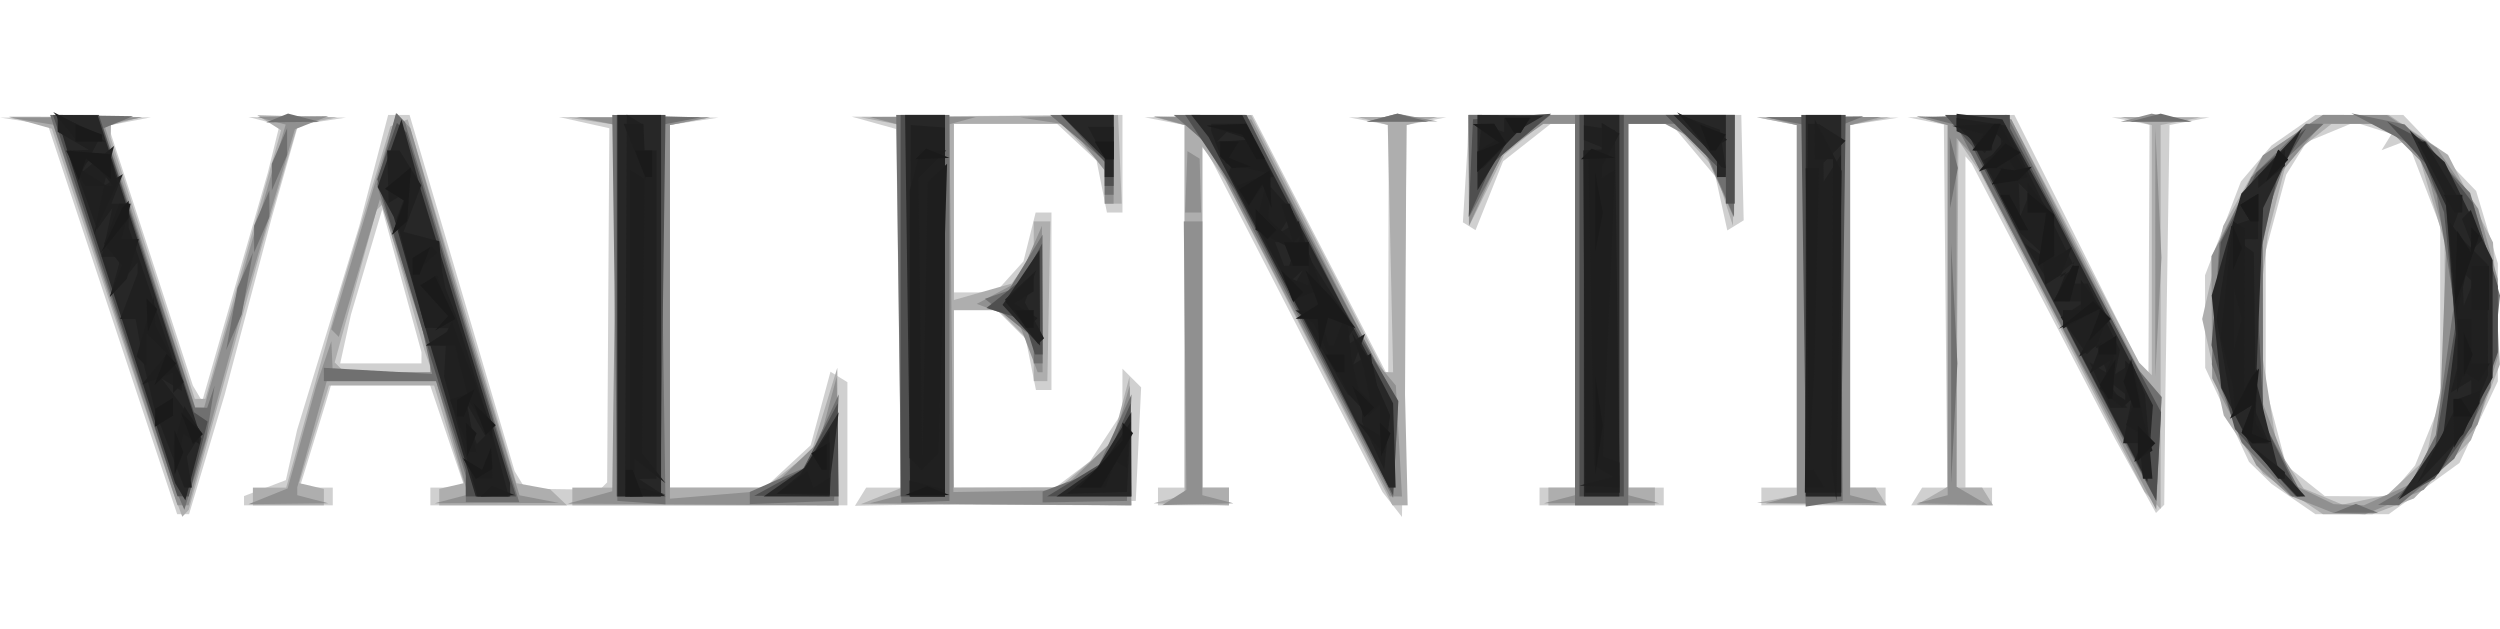
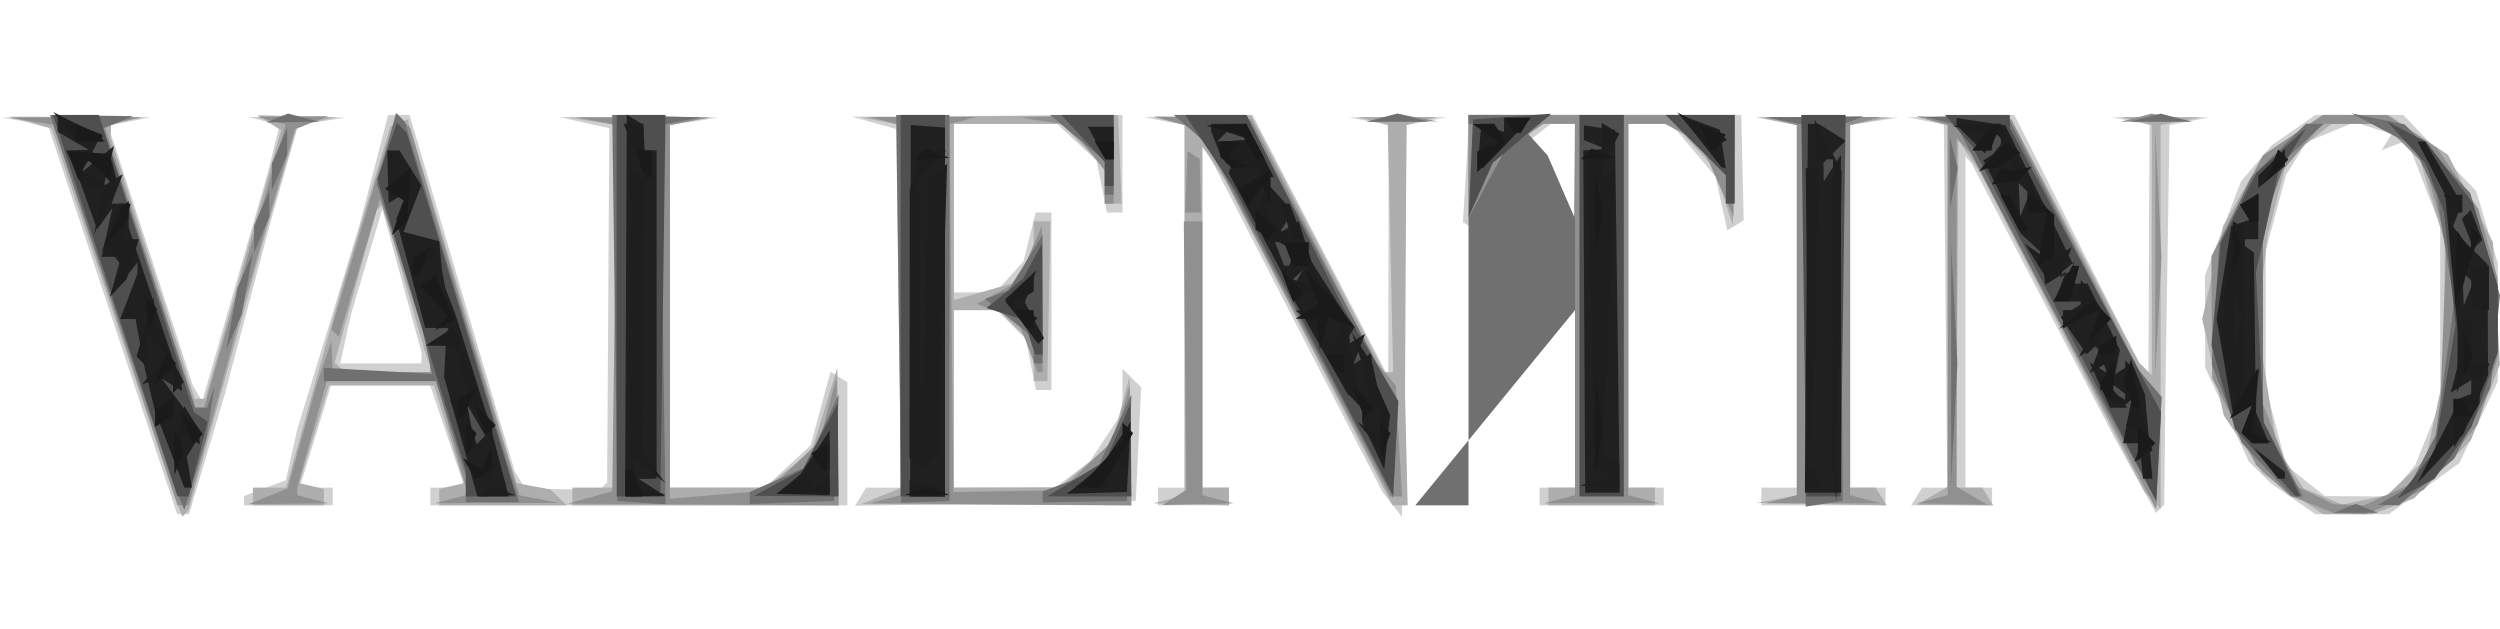
<svg xmlns="http://www.w3.org/2000/svg" width="2500" viewBox="14.547 17.196 281.743 45.637" height="629">
  <path fill="#d0d0d0" d="m27.225 40.584-7.288-21.938-2.695-.412-2.695-.411 8.5-.014 8.5-.013-2.25.433-2.25.433v.986l4.618 14.187 4.619 14.188.525.887.524.886 3.7-12.886 3.698-12.887.658-2.676.659-2.677-1.75-.457-1.751-.458 5.5.034 5.5.034-2.697.411-2.697.412-1.481 5.189-1.48 5.188-2.66 10-2.658 10-2.011 6.75-2.011 6.75h-1.34zm144.223 20.844-1.098-1.405-9.783-19-9.783-19-.369-.416-.368-.417v38.333h3v2h-8v-2h3v-40.86l-2.25-.434-2.25-.433 6.08-.136 6.082-.137 7.644 14.75 7.644 14.75.025-14.18.025-14.18-2.25-.434-2.25-.433h11l-2.231.43-2.231.431-.27 22.088-.268 22.088zm83.766-3.224-2.304-4.18-8.073-15.5-8.073-15.5-.359-.417-.358-.417v37.333h3v2h-9.118l.618-1 .618-1h2.84l-.196-20.459-.196-20.458-2.033-.405-2.033-.405 6.009-.136 6.009-.137 7.277 14.5 7.277 14.5h.55l.061-13.947.062-13.947-2.123-.417-2.122-.416h11l-2.25.433-2.25.433-.234 15.18-.234 15.181-.064 6.215-.065 6.215-.466.466-.465.466zm17.805 2.61-2.472-1.709-1.274-1.243-1.274-1.244-2.467-5.297-2.466-5.298-.01-5.212-.01-5.213 2.024-5.287 2.023-5.288 1.727-2.03 1.727-2.031 2.472-1.72 2.473-1.719h9.897l4.106 4.286 4.106 4.285 1.223 4.08 1.223 4.081v13.29l-2.163 4.6-2.162 4.601-3.988 2.889-3.987 2.888h-8.255zm12.208-2.04 1.49-1.75 1.415-3.5 1.415-3.5v-20l-1.858-4.816-1.858-4.816-1.444.554-1.444.554.566-.916.567-.917-2.089-.662-2.088-.663-2.704 1.12-2.704 1.12-1.148 1.838-1.148 1.839-1.153 4.282-1.153 4.282v15.4l1.157 4.4 1.156 4.4 2.172 1.728 2.173 1.728 3.595.022 3.595.022 1.49-1.75zm-243.18 2.225v-.525l2.359-.897 2.36-.897.632-2.828.632-2.829 3.504-11.5 3.504-11.5 1.626-6.25 1.626-6.25h2.412l5.922 20.077 5.923 20.076.596.984.597.984 4.201.058 4.202.058.413-.413.413-.413.123-19.955.123-19.956-2.834-.631-2.834-.632 9 .031 9 .032-2.75.417-2.75.416v40.867h10.708l2.577-2.388 2.578-2.39 1.115-4.14 1.115-4.142.953.59.954.588v13.882h-47v-2h3.869l-2.027-6-2.026-6h-10.88l-.371 1.25-.372 1.25-1.46 4.75-1.46 4.75h3.728v2h-10zm20-16.105v-.63l-2.209-8.06-2.209-8.058-1.765 5.939-1.764 5.938-.606 2.75-.606 2.75h9.159zm49.484 15.655.634-1.026h3.923l-.27-20.205-.271-20.206-2.5-.695-2.5-.694 15.25-.1 15.25-.1v11h-1.75l-.585-2.923-.585-2.924-2.229-2.076-2.228-2.077h-11.623v19h4.69l1.577-1.75 1.577-1.75.686-2.75.686-2.75h1.784v20h-1.75l-.576-2.88-.576-2.879-1.62-1.62-1.621-1.62h-4.857v20l5.75-.032 5.75-.032 1.92-1.453 1.92-1.452 1.823-2.766 1.823-2.766.007-2.45.007-2.45 1.052 1.052 1.052 1.051-.302 6.399-.302 6.398-15.825.276-15.825.276zm76.516-.026v-1h4v-41h-2.731l-2.689 2.116-2.689 2.115-1.552 3.878-1.551 3.878-.712-.44-.712-.44.263-4.303.263-4.304.055-1.75.055-1.75h30.739l.133 5.94.135 5.938-.922.57-.923.57-.666-3.033-.666-3.033-2.504-2.976-2.504-2.976h-4.822v41h4v2h-14zm25 0v-1h4v-40.86l-2.25-.434-2.25-.433 8 .013 8 .014-2.75.417-2.75.416v40.867h4v2h-14z" />
  <path fill="#aeaeae" d="m34.568 61.416-.526-1.393-6.825-20.473-6.825-20.473-2.423-.677-2.422-.677 7.5.016 7.5.016-1.75.458-1.75.457-.023.677-.023.676 4.751 14.75 4.75 14.75h1.18l4.271-15.135 4.272-15.136-1.339-.85-1.34-.848 4.5.12 4.5.122-2.227.43-2.227.43-1.976 6.684-1.977 6.683-4.158 15-4.159 15-.364.393-.364.394zm238.4-1.166-3.374-2.274-2.216-3.289-2.216-3.288-1.217-5.438-1.217-5.438 1.185-5.25 1.185-5.25 2.24-3.97 2.24-3.97 3.382-2.28 3.382-2.28h7.409l3.338 2.25 3.34 2.25 2.536 4.93 2.537 4.93.388 6.872.388 6.873-1.632 4.275-1.633 4.275-3.21 3.284-3.211 3.284-2.338.889-2.338.888h-5.574zm12.772-1.922 2.193-2.046 1.057-4.929 1.057-4.928v-14.539l-1.528-5.144-1.528-5.144-2.194-1.537-2.195-1.538h-5.286l-2.494 1.962-2.494 1.962-1.104 4.288-1.104 4.288-.596 5-.596 5 1.114 7 1.114 7 1.504 2.304 1.503 2.304 2.192.904 2.192.905 2.5-.533 2.5-.532zm-242.693 2.195v-1h3.75l3.124-11.25 3.124-11.25 2.75-9.105 2.752-9.104.971-.396.972-.395 6.128 20.5 6.127 20.5 1.901.347 1.9.347.95.903.95.903h-14.4v-1.853l1.384-.323 1.384-.324-1.67-5.5-1.668-5.5h-11.858l-1.67 5.5-1.669 5.5 1.384.324 1.384.323v1.853h-8zm19.77-15.25-.444-1.25-2.345-8.234-2.345-8.235-.347.347-.347.347-2.361 8.581-2.361 8.581.556.557.557.556h9.88zm16.23 15.25v-1h5v-40.867l-2.75-.416-2.75-.417 8-.014 8-.013-2.25.433-2.25.433v40.861h10.73l2.623-2.063 2.623-2.063 1.442-4.687 1.442-4.687.07 7.75.07 7.75h-30zm34.75-.03 2.25-.905v-40.926l-2.25-.433-2.25-.433 14.5-.131 14.5-.13.207 4.994.208 4.994h-1.915v-4.091l-2.455-2.454-2.454-2.455h-12.091v19.86l3.25-.926 3.25-.926 1.25-1.695 1.25-1.695v-3.618h1.871l-.168 9-.169 9h-1.534v-4l-2-2-2-2h-5v20h11.846l2.98-2.506 2.978-2.507.995-3.743.994-3.744.103 7.25.104 7.25-15.25-.063-15.25-.063 2.25-.905zm32.5.341 1.75-.457v-41.707l-1.75-.457-1.75-.458 5.5-.106 5.5-.106 7.5 14.48 7.5 14.481.5.011.5.012-.302-13.939-.302-13.938-1.698-.447-1.698-.448h9l-1.75.458-1.75.457-.08 15.177-.078 15.176.148 6.25.147 6.25h-1.709l-9.38-18.25-9.38-18.25-1.334-1.972-1.334-1.973v38.445h3v2l-4.25-.116-4.25-.116zm42.75-.31v-1h3v-41h-3.779l-2.104 1.75-2.104 1.75-1.967 4-1.967 4-.04-6.25-.04-6.25h30l-.101 6.25-.103 6.25-1.046-3.265-1.047-3.265-2.303-2.485-2.304-2.486h-5.095v41h3v2h-12zm25.75.294 2.25-.434v-41.722l-2.25-.433-2.25-.433h15l-2.25.433-2.25.433v40.861h2.882l.618 1 .618 1-7.31-.136-7.308-.136zm17.5-.375 1.75-1.019v-40.754l-1.75-.488-1.75-.489 5.329.165 5.329.165 7.21 13.707 7.211 13.706.71.71.71.71v-28.186l-1.75-.457-1.75-.458 4.5.02 4.5.02-2.25.434-2.25.433v43.261l-.9-.95-.899-.95-9.271-18-9.272-18-1.224-1.822-1.223-1.822-.125 19.572-.124 19.572h2.92l.619 1 .618 1-4.31-.03-4.308-.03z" />
  <path fill="#909090" d="m275.067 61.407-2.48-.989-1.878-1.697-1.879-1.698-2.488-4.907-2.488-4.907-.044-6.88-.043-6.879 2.908-5.686 2.908-5.686 3.38-2.277 3.38-2.278 3.601.007 3.603.007 2.814 1.855 2.813 1.855 2.333 3.432 2.332 3.433 1.098 3.955 1.098 3.956.006 4.384.006 4.384-1.141 3.81-1.141 3.81-3.034 3.68-3.034 3.68-3.293 1.377-3.293 1.375-1.782-.063-1.782-.063zm8.508-1.078 2.622-1.195 1.629-3.055 1.629-3.056.398-10.512.399-10.513-1.172-4.352-1.172-4.353-2.385-2.385-2.385-2.385h-6.914l-2.549 3.03-2.549 3.03-.786 3.72-.786 3.72v18l1.776 4.61 1.775 4.61 2.221 1.073 2.22 1.072 1.704.068 1.703.067zm-256.028-20.259-7-21.44-2.5-.404-2.5-.404 7.5-.014 7.5-.013-2.128.417-2.128.417 5.128 15.917 5.128 15.917.5.02.5.02 4.597-15.947 4.597-15.946-1.597-.428-1.597-.428 4-.045 4-.046-1.887.74-1.887.742-2.775 9.438-2.775 9.44-3.213 11.75-3.213 11.75-.625-.007-.625-.006zm17.208 20.437 2.208-.89 1.615-5.797 1.614-5.798.848-2.5.849-2.5.079 1.75.079 1.75h11l-.078-1.25-.077-1.25-2.765-8.5-2.764-8.5-2.315 7.76-2.315 7.76-.429-.429-.428-.428 2.642-8.831 2.643-8.832 1.05-3.342 1.052-3.342.765.842.765.842 3.182 11 3.182 11 2.967 9.684 2.967 9.683 2.228.43 2.228.431-7 .02-7 .02 1.75-.457 1.75-.457v-.884l-1.664-5.985-1.664-5.985h-12.344l-1.664 5.985-1.664 5.985v.884l1.75.457 1.75.457-4.5.053-4.5.053zm36.292.121 2.5-.695.27-20.633.27-20.633-2.27-.436-2.27-.436h15l-2.25.433-2.25.433v42.11l5.522-.458 5.522-.458 2.907-2.785 2.906-2.784.968-3.632.968-3.63.103 7.25.104 7.25-15.25-.1-15.25-.1zm33.25.205 1.75-.457v-41.706l-1.75-.457-1.75-.458h12l-1.5.41-1.5.409.222 20.724.223 20.725 6.065-.099 6.065-.098 2.989-2.864 2.989-2.864.883-3.037.883-3.038.09 6.75.09 6.75-14.75-.116-14.75-.116zm32.598-.196 1.349-.854-.144-15.13-.143-15.13h2.09v30.853l1.75.457 1.75.457-4 .101-4 .1zm43.402.196 1.75-.457v-41.853h-3.555l-2.331 1.633-2.33 1.632-1.87 4.118-1.87 4.117-.022-6.25-.022-6.25h30l-.07 5.75-.072 5.75-1.856-4.176-1.857-4.176-2.007-1.074-2.007-1.074h-4.131v41.854l1.75.457 1.75.457h-13zm25 0 1.75-.457v-41.706l-1.75-.457-1.75-.458h13l-1.75.458-1.75.457v41.707l1.75.457 1.75.457h-13zm17 0 1.75-.457v-41.706l-1.75-.488-1.75-.489 5.334.165 5.334.165 7.253 14.202 7.254 14.202 1.212 1.46 1.213 1.462-.3 6.337-.3 6.337-10.369-20-10.368-20-.882-.95-.881-.95v39.301l1.75 1.02 1.75 1.019-4-.086-4-.086 1.75-.457zm-71.374-20.06-10.254-19.75-1.132-1.143-1.132-1.142-1.93-.523-1.928-.523 5.5.165 5.5.165 7 13.615 7 13.614 1.154 1.386 1.155 1.385.345 6.252.346 6.252-.685-.002-.685-.002zm-30.57 2.75-1.133-3-2.3-.852-2.3-.85 2.295-1.228 2.294-1.228 1.38-3.171 1.38-3.172.038 8.25.04 8.25h-.561zm127.088-10.5.003-14 .346 7.293.346 7.294-.349 6.706-.348 6.706.003-14zm-109.203-7.96.13-3.46.686.424.686.424.087 3.036.086 3.035h-1.805l.13-3.46zm-9.191.594v-1.865l-2.022-2.57-2.022-2.571-2.728-.415-2.728-.414 5.25-.15 5.25-.15v10h-1zm31.238-7.822 1.738-.455 2.262.435 2.262.435-4 .02-4 .02zm85 0 1.738-.455 2.262.435 2.262.435-4 .02-4 .02z" />
-   <path fill="#707070" d="m278.797 61.861 1.25-.504 1.25.504 1.25.504h-5zm-244.114-1.338-.638-1.5-6.925-20.75-6.924-20.75 4.675.07 4.676.07-1.67.68-1.67.68 5.164 15.75 5.163 15.75h1.366l.418-1.25.419-1.25-.475 2.979-.475 2.978-1.233 4.022-1.233 4.021zm32.364-.844v-1.479l-1.683-5.338-1.683-5.338h-12.634l-.002-.75-.002-.75 6.102.344 6.102.344-.73-3.344-.728-3.344-2.388-7.331-2.387-7.332 1.082-4.02 1.082-4.019.505.505.505.505 5.948 19.846 5.948 19.846.491 1.569.491 1.568h-6.02zm16.787-20.407-.287-21.75 5 .137 5 .137-2.305.44-2.304.44.304 21.365.305 21.365-2.713-.191-2.712-.192zm15.213 21.424v-.684l3.107-1.376 3.108-1.376 1.902-4.118 1.901-4.119-.259 6-.26 6-4.75.179-4.75.179zm16.786-21.319-.286-21.855h3l3 .002v43.5l-2.714.104-2.713.105zm16.214 21.202v-.617l3.012-1.137 3.012-1.137 1.997-4.332 1.997-4.333-.259 6-.26 6-4.75.086-4.75.087v-.617zm60-21.056v-22h18l-.04 5.75-.039 5.75-1.505-3.47-1.505-3.47-1.61-1.78-1.611-1.78h-5.69v43h-6zm25.975 21.32-.025-.82-.01-20.685-.011-20.685-2.215-.429-2.214-.428 5.5-.058 5.5-.057-1.285.516-1.286.516.118 21.155.118 21.155-2.083.32-2.082.32zm66.275-.4 1.75-1.02 1.504-2.908 1.504-2.91 1.035-7.436 1.034-7.437-.983-6.101-.982-6.101-1.307-2.754-1.308-2.753-3.498-1.84-3.5-1.84 3 .625 3 .626 3.694 3.865 3.693 3.865 1.679 5.775 1.678 5.774-.536 5.198-.536 5.197-2.042 4.002-2.042 4.002-3.12 2.626-3.12 2.625-1.174-.03-1.173-.03zm-123.097-19.587-10.346-19.833-2.015-1.75-2.015-1.75h8.046l8.614 16.25 8.614 16.25-.276 5.333-.276 5.333zm91.728 11.667-4.618-8.5-6.651-12.68-6.651-12.68-1.731-.454-1.731-.454 4.575-.116 4.575-.116 7.321 14.25 7.32 14.25 1.408 1.638 1.407 1.638-.303 5.862-.303 5.862zm17.09 4.971-2.83-3.029-1.687-4.418-1.687-4.419.414-6.802.414-6.803 1.81-3.736 1.809-3.737 3.082-3.013 3.082-3.014h1.998l-2.095 1.952-2.095 1.952-1.344 3.798-1.343 3.798.021 11 .021 11 2.25 4.25 2.248 4.25h-1.238zm-35.58-11.97v-13.5l.35 6.75.349 6.75-.35 6.75-.35 6.75zm-103.392-1.428v-1.428l-2.75-2.208-2.75-2.208 1.332-.475 1.332-.475 1.914-3.14 1.914-3.139.004 7.25.004 7.25h-1zm-90.376-3.573.635-3.5.875-2 .876-2-.635 3.5-.635 3.5-.875 2-.875 2zm2.516-9v-1.5l.86-2 .86-2v3l-.86 2-.86 2zm136.904-8.25-.044-5.75h9.269l-2.657 2.09-2.657 2.09-1.934 3.66-1.933 3.66zm54.208.75-.02-4 .455 1.739.455 1.738-.435 2.262-.435 2.261zm-95.252.59v-1.913l-3.077-2.589-3.077-2.589h7.154v9h-1zm-93.86-.09v-1.5l.86-2 .86-2v3l-.86 2-.86 2zm.59-6.656 1.232-.498 1.769.461 1.769.461-3 .037-3 .037zm124.52-.033 1.75-.457 1.75.457 1.75.457h-7zm86 0 1.75-.457 1.75.457 1.75.457h-7z" />
+   <path fill="#707070" d="m278.797 61.861 1.25-.504 1.25.504 1.25.504h-5zm-244.114-1.338-.638-1.5-6.925-20.75-6.924-20.75 4.675.07 4.676.07-1.67.68-1.67.68 5.164 15.75 5.163 15.75h1.366l.418-1.25.419-1.25-.475 2.979-.475 2.978-1.233 4.022-1.233 4.021zm32.364-.844v-1.479l-1.683-5.338-1.683-5.338h-12.634l-.002-.75-.002-.75 6.102.344 6.102.344-.73-3.344-.728-3.344-2.388-7.331-2.387-7.332 1.082-4.02 1.082-4.019.505.505.505.505 5.948 19.846 5.948 19.846.491 1.569.491 1.568h-6.02zm16.787-20.407-.287-21.75 5 .137 5 .137-2.305.44-2.304.44.304 21.365.305 21.365-2.713-.191-2.712-.192zm15.213 21.424v-.684l3.107-1.376 3.108-1.376 1.902-4.118 1.901-4.119-.259 6-.26 6-4.75.179-4.75.179zm16.786-21.319-.286-21.855h3l3 .002v43.5l-2.714.104-2.713.105zm16.214 21.202v-.617l3.012-1.137 3.012-1.137 1.997-4.332 1.997-4.333-.259 6-.26 6-4.75.086-4.75.087v-.617zm60-21.056v-22l-.04 5.75-.039 5.75-1.505-3.47-1.505-3.47-1.61-1.78-1.611-1.78h-5.69v43h-6zm25.975 21.32-.025-.82-.01-20.685-.011-20.685-2.215-.429-2.214-.428 5.5-.058 5.5-.057-1.285.516-1.286.516.118 21.155.118 21.155-2.083.32-2.082.32zm66.275-.4 1.75-1.02 1.504-2.908 1.504-2.91 1.035-7.436 1.034-7.437-.983-6.101-.982-6.101-1.307-2.754-1.308-2.753-3.498-1.84-3.5-1.84 3 .625 3 .626 3.694 3.865 3.693 3.865 1.679 5.775 1.678 5.774-.536 5.198-.536 5.197-2.042 4.002-2.042 4.002-3.12 2.626-3.12 2.625-1.174-.03-1.173-.03zm-123.097-19.587-10.346-19.833-2.015-1.75-2.015-1.75h8.046l8.614 16.25 8.614 16.25-.276 5.333-.276 5.333zm91.728 11.667-4.618-8.5-6.651-12.68-6.651-12.68-1.731-.454-1.731-.454 4.575-.116 4.575-.116 7.321 14.25 7.32 14.25 1.408 1.638 1.407 1.638-.303 5.862-.303 5.862zm17.09 4.971-2.83-3.029-1.687-4.418-1.687-4.419.414-6.802.414-6.803 1.81-3.736 1.809-3.737 3.082-3.013 3.082-3.014h1.998l-2.095 1.952-2.095 1.952-1.344 3.798-1.343 3.798.021 11 .021 11 2.25 4.25 2.248 4.25h-1.238zm-35.58-11.97v-13.5l.35 6.75.349 6.75-.35 6.75-.35 6.75zm-103.392-1.428v-1.428l-2.75-2.208-2.75-2.208 1.332-.475 1.332-.475 1.914-3.14 1.914-3.139.004 7.25.004 7.25h-1zm-90.376-3.573.635-3.5.875-2 .876-2-.635 3.5-.635 3.5-.875 2-.875 2zm2.516-9v-1.5l.86-2 .86-2v3l-.86 2-.86 2zm136.904-8.25-.044-5.75h9.269l-2.657 2.09-2.657 2.09-1.934 3.66-1.933 3.66zm54.208.75-.02-4 .455 1.739.455 1.738-.435 2.262-.435 2.261zm-95.252.59v-1.913l-3.077-2.589-3.077-2.589h7.154v9h-1zm-93.86-.09v-1.5l.86-2 .86-2v3l-.86 2-.86 2zm.59-6.656 1.232-.498 1.769.461 1.769.461-3 .037-3 .037zm124.52-.033 1.75-.457 1.75.457 1.75.457h-7zm86 0 1.75-.457 1.75.457 1.75.457h-7z" />
  <path fill="#4f4f4f" d="m27.532 39.012-7.014-21.489h5.172l5.353 16.75 5.353 16.75.775.528.776.529-1.072 4.221-1.072 4.222-.628-.01-.628-.012zm39.515 20.032v-1.479l-1.951-6.27-1.952-6.272-3.04-10.127-3.04-10.127 1.107-3.174 1.107-3.174.543.543.542.543 6.17 20.508 6.167 20.508h-5.654zm17-20.02v-21.5l2.75-.002h2.75l-.288 21.5-.288 21.501h-4.924zm18.24 19.933 2.74-1.487 1.965-3.723 1.966-3.724.044 5.25.045 5.25-4.75-.04-4.75-.04zm13.76-19.934v-21.5h5v43h-5zm19.806 19.477 3.307-2.016 1.404-3.23 1.404-3.23.04 5.25.039 5.25-4.75-.004-4.75-.004zm26.796-15.293-8.897-17.184-2.819-4.25-2.819-4.25h6.916l5.417 10.8 5.416 10.8 3.138 5.323 3.138 5.322-.296 5.311-.296 5.312zm29.898-4.185v-21.5h2.5l2.5.001v43h-2.5l-2.5-.001zm25.288 0-.288-21.5h5l-.288 21.5-.288 21.501h-3.849zm29.337 2.001-10.375-20-1.53-1.75-1.53-1.75h7.31l.01.75.01.75 8.512 16 8.512 16-.272 5-.271 5-10.375-20zm22.678 15.705-3.429-3.796-1.324-4.728-1.324-4.729.526-5.798.526-5.798 2.013-3.928 2.014-3.928 2.797-2.5 2.796-2.5-1.578 2.53-1.579 2.531-1.252 5.598-1.253 5.597.444 8.453.443 8.453 2.063 4.17 2.063 4.168h-.517zm16.937 1.398 2.088-2.654 1.206-7.15 1.206-7.15-.65-6.336-.648-6.335-1.038-2.739-1.038-2.739-2.183-2.385-2.183-2.386 2.209 1.149 2.21 1.15 2.624 3.44 2.625 3.442 1.416 4.704 1.416 4.704v7.431l-1.48 4.192-1.478 4.191-2.09 2.936-2.091 2.936-2.104 1.126-2.104 1.126zm-156.224-15.552-.619-1.948-2.115-.672-2.115-.671 2.036-1.63 2.036-1.63 1.1-2 1.1-2 .03 6.25.03 6.25h-.865zm49.74-19.05.244-5.5 4.404-.316 4.404-.315-3.287 2.766-3.286 2.765-1.362 3.05-1.36 3.05zm28.744 2.4v-1.6l-3.4-3.4-3.4-3.4h7.8v10h-1zm-70-1.755v-1.354l-2.453-2.646-2.452-2.646h5.905v8h-1z" />
-   <path fill="#272727" d="m34.86 59.992-.574-.969-6.007-18.5-6.008-18.5-.68-2.25-.68-2.25 2.318.015 2.318.015 5.848 18.235 5.848 18.235-.904 3.47-.903 3.469zm30.822-7.719-2.486-8.25-2.135-7.5-2.134-7.5-.91-1.687-.909-1.687 1.342-3.813 1.342-3.813 1.101 4 1.101 4 5.023 16.5 5.023 16.5.004.75.003.75h-3.88zm18.448-13.25v-21.5h4.917v43h-4.917zm18.78 19.884 2.308-1.617 1.921-3.133 1.922-3.134-.44 3.5-.44 3.5-.067 1.25-.067 1.25h-7.445zm13.925-19.885-.288-21.5h2.25l2.25.001v43h-3.925zm19.075 19.885 2.308-1.617 1.91-3.133 1.911-3.134.004 4.75.004 4.75h-8.445zm57.137-19.884v-21.5h4v43h-4zm25 0v-21.5h4v43h-4zm52.8 18.75-2.572-2.75-1.698-3.362-1.698-3.363-.538-5.212-.538-5.213 1.669-5.74 1.669-5.742 3.42-3.684 3.422-3.684-2.193 4.493-2.192 4.492-.392 9.766-.393 9.766 1.192 4.742 1.192 4.741 1.58 1.75 1.58 1.75h-.936zm16.537-.605 2.529-3.727.7-5.604.7-5.604-.546-7.223-.546-7.223-2.059-4.261-2.059-4.262 1.976 1.789 1.976 1.788 2.702 5.522 2.701 5.522v13.251l-3.036 5.376-3.037 5.375-2.265 1.504-2.265 1.503zm-119.941-4.895-3.63-7.25-6.527-12.5-6.528-12.5-.978-1.25-.978-1.25 2.872.012 2.873.011 8.5 16.239 8.5 16.238.143 4.75.142 4.75h-.76l-3.63-7.25zm82.891-5.313-6.213-11.937-3.787-7.5-3.787-7.5-.75-.333-.75-.333v-1.967l2.58.317 2.58.316 2.747 5 2.746 5 5.738 11.104 5.738 11.103-.315 4.333-.314 4.334zm-120.796-5.839-2.008-2.191 2.088-3.099 2.088-3.098.028 5.395.029 5.395-.108-.105-.108-.106zm51.512-19.348-.003-4.25 3.75.03 3.75.031-1.818 1.058-1.819 1.057-1.928 3.162-1.928 3.162zm-42.003 1.705v-1.046l-2.455-2.454-2.454-2.455h5.909v7h-1zm69 0v-1.046l-2.455-2.454-2.454-2.455h5.909v7h-1z" />
  <path fill="#202020" d="m66.467 53.773-1.877-6.75.098-1.75.098-1.75-1.12-.015-1.12-.015 1.5-.97 1.5-.969-1.537-.015-1.538-.016-1.637-6.112-1.638-6.113.595-1.551.596-1.552-1.02.63-1.018.63-.084-2.966-.085-2.966h1.386l1.228 1.967 1.228 1.967-.997 2.624-.998 2.624 2.01.526 2.01.526.152 1.633.152 1.633.195 1 .194 1 .575 1.5.575 1.5 2.019 6.5 2.018 6.5.98 3.75.978 3.75h-3.541zm1.702-1.925-1.062-1.825-.03.669-.03.668.623 1.625.624 1.625.468-.469.468-.468zm16.918-12.842.096-21.517.932.576.932.576v2.882h1.5v37l-1 .016-1 .015 1.5.97 1.5.969-2.278.015-2.278.015zm18.33 20.116 1.337-1.099 1.646-2.472 1.647-2.473v7.312l-2.984-.085-2.984-.085zm13.736-19.531.031-20.933 1.931.145 1.932.146v41.574h-3.925zm19.408 19.298 1.825-1.334 1.8-2.743 1.799-2.743-.22 3.977-.218 3.977-3.405.1-3.406.1zm56.528-18.08-.107-19.286 1.283-.079 1.282-.079-1.25-.504-1.25-.504v-1.657l1.75.256 1.75.257.27 20.44.269 20.442h-3.891zm25.032-1.5.172-20.786.627.016.627.015 1.491.943 1.492.943-1.242 1.242-1.241 1.241.015 1.05.015 1.05.97-1.5.969-1.5.015 19.036.016 19.036h-4.098zm-184.47 15.848-1.668-4.366-.57-2.384-.569-2.384-.512-2.75-.512-2.75h-1.724l.975-2.565.976-2.565v-1.252l-1.552 1.941-1.552 1.941.62-2.25.618-2.25h-2.171l.6-2.75.6-2.75-.858 1.198-.858 1.198-1.6-4.448-1.598-4.448 1.126-.03 1.126-.03-1.75-1.02-1.75-1.019v-1.858l2.459 1.12 2.46 1.121-1.124 2.108-1.123 2.108 1.837-1.5 1.837-1.5-.58 2.252-.58 2.251 1.077-.665 1.077-.666-.639 1.664-.639 1.664h1.938v2.68l2.988 8.91 2.988 8.91.012.31.012.308-1.136-.701-1.135-.702 2.253 3.048 2.253 3.047-.843 1.345-.842 1.345.287 1.75.288 1.75h-.854zm222.277 2.116-.118-1.25.118-.75.119-.75h-2.233l.476-2.493.477-2.494-1.61-1.256-1.61-1.257 1.372 1.75 1.373 1.75h-1.924l-1.168-2.563-1.169-2.564.997.616.996.615-.612-1.595-.612-1.595-.537.537-.537.537-1.473-2.103-1.472-2.102 1.383-.876 1.383-.876-1.786-.015-1.785-.016 1.2-2.25 1.198-2.25-1.455 1.2-1.455 1.199-1.37-2.2-1.369-2.199 1.458 1 1.458 1-1.685-1.569-1.684-1.569-2.105-4.126-2.105-4.127.992-.613.993-.614-.016-1.19-.015-1.192-.894 1.413-.894 1.412-1.59-1.591-1.591-1.59v-.797l2.75.417 2.75.418 3.977 8.159 3.978 8.16-.228.75-.227.75h1.772l1.821 3.75 1.821 3.75-.274 1.35-.274 1.35.962-.595.962-.594.72 1.744.721 1.744.42 4.75.42 4.75h-1.071zm-13.277-31.479-.604-.604.079 1.917.078 1.916.526-1.312.525-1.313zm27.268 30.98-1.372-1.75 1.75 1.372 1.75 1.372v.755h-.755zm19.342-2.25 2.286-4.5.75-.334.75-.333v-1.952l-1.158.716-1.157.715.532-2.034.532-2.035-.84-9.105-.84-9.105-1.56-3.017-1.56-3.017h.853l2.067 3.503 2.066 3.502-.545 1.42-.545 1.42 1.996 1.997 1.996 1.996.03 6.236.03 6.237-1.39 3.324-1.388 3.324-2.595 2.77-2.596 2.771zm3.39-18.73-.604-.604.079 1.917.079 1.916.525-1.312.525-1.313zm-123.354 19.016-1.25-2.685v-2.435l-.81-.333-.808-.334-3.258-5.738-3.257-5.738.727-1.262.726-1.262-.839.763-.84.762-3.337-6.247-3.338-6.248.505-1.317.506-1.317-.884.547-.884.546-.605-1.576-.604-1.576v-.837h3.948l1.552 3 1.551 3h-1.361l1.753 1.937 1.753 1.937-.753 1.218-.752 1.217 1.082-.669 1.083-.669.718 2.265.718 2.264 2.39 3.788 2.39 3.787-.69 1.117-.691 1.117 1.324-.818 1.325-.819-.659 1.716-.658 1.716.988-.61.989-.612.125 1.06.125 1.058.211.75.211.75.734 1.655.735 1.655-.32 3.081-.321 3.082zm-8.953-21.62.512-1.333h-2.619l.512 1.333.512 1.333h.572zm-6.11-13.35-1.312-.525-.605.604-.604.604 1.917-.079 1.917-.079zm113.548 34.086-.598-.598.602-1.566.6-1.567-1.07.662-1.071.662-.949-5.505-.948-5.506.827-5.235.828-5.235 1.028-.343 1.028-.342-.522-.846-.523-.845 1.016-.629 1.017-.628v5.118l-1.25.016-1.25.015 1 .735 1 .734.118 9 .118 9 .739 1.75.739 1.75h-1.881zm-138.104-13.096-1.869-2.498 1.76-1.654 1.762-1.655-.639 1.823-.638 1.822 1.077 2.013 1.078 2.014-.331.316-.331.316zm162.969-9.907-.647-1.686.5-.5.5-.5.647 1.686.647 1.687-.5.5-.5.5zm-23.6-5.849v-.694l1.5-1.5 1.5-1.5v1.898l-1.5 1.245-1.5 1.245zm-87.77-4.073.21-2.523 1.28.491 1.28.492v-1.604h3.054l-2.714 2.833-2.715 2.833h-.603zm24.948-.527-2.32-2.939 2.233.827 2.234.826.331 2.168.331 2.167-.244-.055-.243-.055zm-68.09.216-.98-1.833h2.892v3.666h-.93z" />
  <path fill="#1e1e1e" d="m69.317 59.92.605-.605 1.312.525 1.313.525-1.917.08-1.917.078zm16.23-17.797v-18.403l.92.565.92.565-.574-1.414-.574-1.414-.703-1.75-.703-1.75h2.214l.084 1.75.084 1.75-.161 16.805-.16 16.806 1.326 1.694 1.327 1.695-1.75-1.372-1.75-1.373v3.099l1.75.457 1.75.457-2 .117-2 .117zm18.286 16.804 1.714-1.264.335.936.335.937.915-.565.915-.566v1.785h-5.927zm13.214.69v-.906l2 .523 2 .523v.766h-4zm104.184-.594-.27-2 .084-17.25.083-17.25h-2.081l.006-2.25.006-2.25 1.515 2.906 1.515 2.906-.295 18.594-.294 18.594-.27-2zm-84.022-.75 1.545-1.25 1.545-2.328 1.546-2.329-.15 2.483-.148 2.482-.646-.398-.645-.398-.573 1.494-.574 1.494h-3.445zm57.233.533 1.895-.485-1.072-.663-1.071-.662-.324-17.737-.323-17.738.75.001.75.001v-3.118l1.002.62 1.003.62-1.003 1.873-1.002 1.874v1.249l.75-.464.75-.465-.678 16.156-.677 16.155.927.334.928.333v2.833l-2.25-.116-2.25-.116zm23.605-.283v-1h.882l.618 1 .618 1h-2.118zm-150.597-1.153-.713-1.155 1.069.661 1.069.66.506-1.255.507-1.257.079 1.75.079 1.75h-1.882zm-33.254-.846-.123-1.5.625-2.334.625-2.335.846 1.335.846 1.334.015.81.016.808-.929-.573-.928-.574-.436 2.265-.435 2.264zm72.392.07-.575-.931 1.016-.629 1.017-.628v3.117h-.882l-.576-.93zm11.141.28-.683-.683.013-15.083.014-15.084.603-2.25.603-2.25h2.91l-1.572 1.572-1.571 1.571.222 16.179.223 16.178.304-15.976.304-15.977 1.09-1.023 1.09-1.024-.488 16.321-.487 16.321-.946.946-.946.946zm100.506-16.6-.19-16.75.75-.002.75-.002-.262 11.252-.262 11.252-.299 5.5-.298 5.5-.19-16.75zm37.39 14.903.557-1.45-1.024-.634-1.025-.633.616-1.718.615-1.718-.817.742-.817.741-1.283-1.064-1.282-1.065.61-1.59.61-1.592-1.158.716-1.158.716.658-1.716.659-1.716-1.27.785-1.27.785 1.1-2.055 1.1-2.055v-1.202l-2 1.07-2 1.07v-2.07h2v-3.446l1.5 2.142 1.5 2.14-.67 1.746-.67 1.745 1.156-.714 1.156-.715-.357 3.071-.358 3.071.871.539.872.538v-4.451l.544.544.544.544.495 2.873.495 2.872.502 1.666.501 1.666-1.03.636-1.028.636zm-189.254-2.605-1.114-2.952.97-.324.97-.323-.683-2.725-.684-2.725-1.642-.015-1.641-.015 1.154-.735 1.155-.735.345-.645.346-.645-1.815-2.005-1.816-2.006.952-.588.951-.588.717 2.239.716 2.238.33 1 .328 1 2.068 5.486 2.069 5.486-.036.514-.035.514-1.502-2.5-1.503-2.5.617 3.25.618 3.25h-.72zm102.676 1.424-1.5-1.857 1.25.751 1.25.751v-3.451l-.62.619-.618.62-1.134-1.203-1.133-1.203-1.998-4-1.997-4-1-.734-1-.735 1.25-.015 1.25-.016v-2.213l-1.418.544-1.417.544-.532-1.386-.531-1.386 1.449.556 1.449.556v-2.214h-2.214l.66-1.72.66-1.719-.685.685-.684.684-1.878-1.005-1.877-1.005.59-2.71.59-2.71-.956 1.357-.956 1.357-.689-1.114-.688-1.114 1.813-.697 1.814-.697-2.426-.573-2.426-.574-.408-1.222-.407-1.223 1.833-.1 1.834-.099-2.5-.8-2.5-.801 2.224-.1 2.224-.1 1.39 2.75 1.389 2.75-.14 2.597-.14 2.598 1.39 1.298 1.39 1.298-.681-2.145-.681-2.146h.969l1.811 4.75 1.811 4.75 1.443 1.69 1.443 1.69.24 2.31.239 2.31.394 1.721.393 1.721.665.665.664.664-.383-1.885-.382-1.886-.662-2-.661-2 1.177 1.844 1.178 1.844.247 1.156.247 1.156.73 1.678.73 1.677-.33 2.238-.328 2.237zm-3.67-11.89.543-1.417-1.323-.508-1.324-.508.503 1.925.504 1.925h.553zm102.405 11.82-.598-.598.602-1.566.6-1.567-.955.59-.956.591-.15-1.676-.15-1.677-.68-2.75-.681-2.75.697-6.509.697-6.51.67.415.669.413-.042 9.068-.042 9.068.73-1.183.732-1.183-.087 3.067-.088 3.066.708 1.144.707 1.144h-1.785zm-1.046-15.153-.457-1.75v7l.457-1.75.457-1.75zm24.346 13.607-.035-2.643 1.5-.575 1.5-.576-.036.719-.035.718-1.43 2.5-1.428 2.5zm-259.035-.739v-1l1-.618 1-.618v2l-1 .618-1 .618zm2-3.92v-1.135l-1.75.656-1.75.656 1.407-1.73 1.408-1.73-1.158-1.157-1.157-1.158v3.734l-.557-.557-.557-.557.966-3.36.967-3.36.09 1.597.09 1.596 1.605 3.216 1.604 3.216-.604.604-.604.605zm257.445-3.031.055-4.16.75-.004.75-.003v5h2.118l-.628 1.017-.629 1.016-.845-.523-.846-.522-.39 1.17-.39 1.169zm-162.402-4.615-1.242-1.496 1.6-1.6 1.599-1.599v2.025l-1.107.684-1.107.684 1.328.821 1.328.82-.579.58-.578.578zm161.867-5.322-.41-5.27 1.149 1.573 1.149 1.573.437-.803.437-.803-.46 1.5-.46 1.5-.716 3-.716 3zm2.09 2.27v-2.5h2v5h-2zm-46.299-.164.639-1.664-1.17.723-1.17.723-.141-1.309-.142-1.309.145-2.75.144-2.75h-2.006v-3.382l1.468 1.941 1.468 1.941.032 2.31.032 2.308.988-.61.989-.612-.659 1.716-.658 1.716 1.076-.665 1.077-.665-.523 2.001-.524 2.001h-1.704zm-219.149-.598.671-1.763-.996-1.237-.997-1.238.853-2.25.852-2.25h1.298l-.523 2-.523 2h1.947l-.68 2.25-.68 2.25-.946 1-.947 1zm33.448-1.64v-.98l1.066-.659 1.067-.659.332.35.333.35-1.4 1.29-1.398 1.29zm-35.35-6.348.566-2.75h-2.146l-1.066-1.991-1.065-1.991 2.47.204 2.469.204.426 1.629.425 1.628-1.323 2.909-1.324 2.908zm.33-4.274-1.265-1.524-.579.579-.578.578 1.47.93 1.472.93.372.016.373.015zm33.394 5.104.693-1.92-1.08-.668-1.082-.668 1.45-1.204 1.451-1.204-.208 3.014-.21 3.014-.853.778-.854.778zm181.626-.58-1.07-2h1l1.07 2 1.07 2h-1zm26.542.07-.575-.931 1.016-.629 1.017-.628v3.118h-.882zm22.958-1.07-.618-1h2.118v2h-.882zm-50.937-3.103.574-.928 1.085.67 1.086.671-.687-1.11-.686-1.111-1.718.643-1.718.644 1.392-1.712 1.393-1.711-.643-.643-.642-.642v2.333h-2.117l.57-.924.572-.924-1.762-.46-1.762-.46 2.724-.116 2.724-.116 1.552 3 1.551 3-.276.077-.275.076-1.755.336-1.755.336.574-.929zm31-1.189.683-1.793.56.56.56.56-1.243 1.233-1.243 1.233zm-89.564-.433v-1.158l1.106-.684 1.107-.684-1.357-.86-1.356-.859 1.19-.015 1.192-.016.677 1.096.677 1.096-1.618 1.619-1.618 1.618zm-42.5-1.274-.618-1h2.118v2h-.882zm66.883-2.169-1.883-2.122 2.5 1.281 2.5 1.281.316.265.317.264-.933.577-.933.576zm-183.509-.495-1.373-1.664 2.5 1.3 2.5 1.298.416.365.417.364h-3.088zm162.73-.17-.515-.833h2.824l-.515.833-.515.833h-.764z" />
  <path fill="#1a1a1a" d="m85.047 59.023v-1.5h.786l.575 1.5.576 1.5h-1.937zm32.75.838 1.25-.504 1.25.504 1.25.504h-5zm20.797-2.984 2.453-2.646v-2.041l.597.597.598.598-1.814 3.07-1.813 3.068h-2.473zm-71.133.508-.723-1.17 1.069.66 1.069.66.506-1.255.507-1.257.079 1.191.079 1.191-.931.576-.931.575zm-33.256-1.862v-2.5l.504 1.25.504 1.25-.504 1.25-.504 1.25zm72.384 1.07-.575-.931.85-.526.85-.525v2.912h-.549zm87.757-4.07v-5.5l.417 2.75.417 2.75-.417 2.75-.417 2.75zm61.13 2v-1.971l.985.986.986.985-.986.986-.986.986zm-188.35-.416-.08-1.917.605.604.604.604-.525 1.313-.525 1.312zm103 0-.08-1.917.605.604.604.604-.525 1.313-.525 1.312-.08-1.916zm-134.516-1.29-.683-1.794 1.243 1.234 1.242 1.233-.56.56-.56.56zm232.171 1.109-.598-.598.602-1.566.6-1.567-1.27.785-1.269.785 1.235-2.371 1.236-2.37.411-.464.412-.464-.405 3.677-.406 3.678 1.108.457 1.109.457-1.084.08-1.083.078zm-199.171-2.11-.683-1.793 1.243 1.234 1.242 1.233-.56.56-.56.56zm-36.564-.175v-1l1-.618 1-.618v2l-1 .618-1 .618zm34-1.059v-.94l.988-.612.989-.61-.596 1.551-.595 1.552h-.786zm101.564-.766-.683-1.793 1.243 1.234 1.242 1.233-.56.56-.56.56zm123.436.707v-1h.882l.618 1 .618 1h-2.117zm-36.626-1.467-.563-1.467.429-1.283.429-1.283.527 2.75.526 2.75h-.785zm-2.75-.33-.492-.798.89-1.44.89-1.44-.17 2.238-.168 2.237h-.456zm-219.058-2.496.683-1.793.56.56.56.56-1.243 1.233-1.243 1.233zm131.936-.707-.618-1h2.118v2h-.882zm127.658-1v-2.5l.504 1.25.504 1.25-.504 1.25-.504 1.25zm-41.158-.44v-.442l1-.618 1-.618v2.118h-2zm-87.884-1.81-.116-1.75-1.25-.015-1.25-.015 1.284-.815 1.283-.815-.728-1.92-.727-1.92 1.444 1.504 1.444 1.504 1.391 1.77 1.392 1.768-1.554-.596-1.554-.597-.472 1.824-.471 1.823zm87.476-1.116.71-1.866-2.4 1.171-2.402 1.172 1.946-1.56 1.946-1.558 1.004 1.004 1.004 1.003-1.26 1.25-1.259 1.25zm-219.513-1.05-.08-1.917.605.604.604.604-.525 1.313-.525 1.312zm33.173.908.752-.83-1.567-1.731-1.568-1.732.832-.514.831-.514 1.14 2.414 1.139 2.414-1.156.661-1.155.661zm65.248-.492-.618-1h2.118v2h-.882zm30.064-3.707-.683-1.793 1.243 1.234 1.242 1.233-.56.56-.56.56zm87.436-.293 1.07-2h.742l-.523 2-.523 2h-1.838zm44.277-1.717.145-4.217.774 1.217.773 1.217.015-1.416.016-1.417.455.455.455.455-1.389 3.962-1.388 3.961zm-230.277-.224v-.94l.988-.612.989-.61-.596 1.551-.595 1.552h-.786zm98.702-1.392-.512-1.333h2.81v2.666h-1.786zm84.944-1.661.474-3.006h-2.12v-2.245l1.5 1.245 1.5 1.245v4.637l-.914.565-.914.565zm21.512.994v-2.5l.504 1.25.504 1.25-.504 1.25-.504 1.25zm-239.078-2 1.19-2.5.365-.416.365-.417v1.951l-1.555 1.941-1.556 1.941zm167.192-2v-4.5l.433 2.25.434 2.25-.434 2.25-.433 2.25zm-37.606 2.334-.666-.667v-2.067l1.183 1.184 1.183 1.183-.516.517-.517.516zm-97.292-1.754.693-1.92-1.08-.668-1.082-.668 1.45-1.204 1.451-1.204-.208 3.014-.21 3.014-.853.778-.854.778zm181.626-.58-1.07-2h1l1.07 2 1.07 2h-1zm26.542.07-.575-.931 1.016-.629 1.017-.628v3.118h-.882zm-112.854-1.763-.56-.906 1.731-1.082 1.732-1.081.102 2.131.102 2.131-.52-1.363-.518-1.363-.754 1.22-.754 1.22zm84.865-2.394.564-.913h-2.197l1.29-1.395 1.289-1.395.856.52.857.52-1.357.86-1.356.86 1 .133 1 .134 1-.202 1-.201-.78.779-.778.779-1.476.216-1.476.217zm-216.834-1.199-.647-1.685 2.464.204 2.463.204v2.808l-1.403-1.164-1.403-1.164-.414 1.241-.413 1.241zm63.918-.214-.576-1.5h1.938v3h-.786zm183.926.207.683-1.793.56.56.56.56-1.243 1.233-1.243 1.233zm-117.898-.373-.666-.667v-1.667h2.118l-.566.915-.565.915 1.256.506 1.257.506-1.084.08-1.083.078zm28.334-.036v-1.131l1.25-.507 1.25-.507-1.5-1.061-1.5-1.061 1.19-.015 1.192-.016.677 1.096.677 1.096-1.618 1.619-1.618 1.618v-1.132zm-62.73-.902.605-.604 1.312.525 1.313.525-1.917.08-1.917.078zm20.23-.396-.618-1h2.118v2h-.882zm16.8-.388-.8-1.389-2-.495-2-.496 2.214-.116 2.215-.116 1.07 2 1.071 2h-.971zm37.97.784.605-.604 1.312.525 1.313.525-1.917.08-1.917.078zm13.388-1.845-.556-1.449 1.443.554 1.443.554-.553.895-.553.895h-.668zm31.342-.05 1.245-1.5h.692l-.576 1.5-.575 1.5h-2.031zm-215-.47v-.968l1.5.576 1.5.575v.786h-3zm161.603-.864-.515-.833h2.824l-.515.833-.515.833h-.764z" />
</svg>